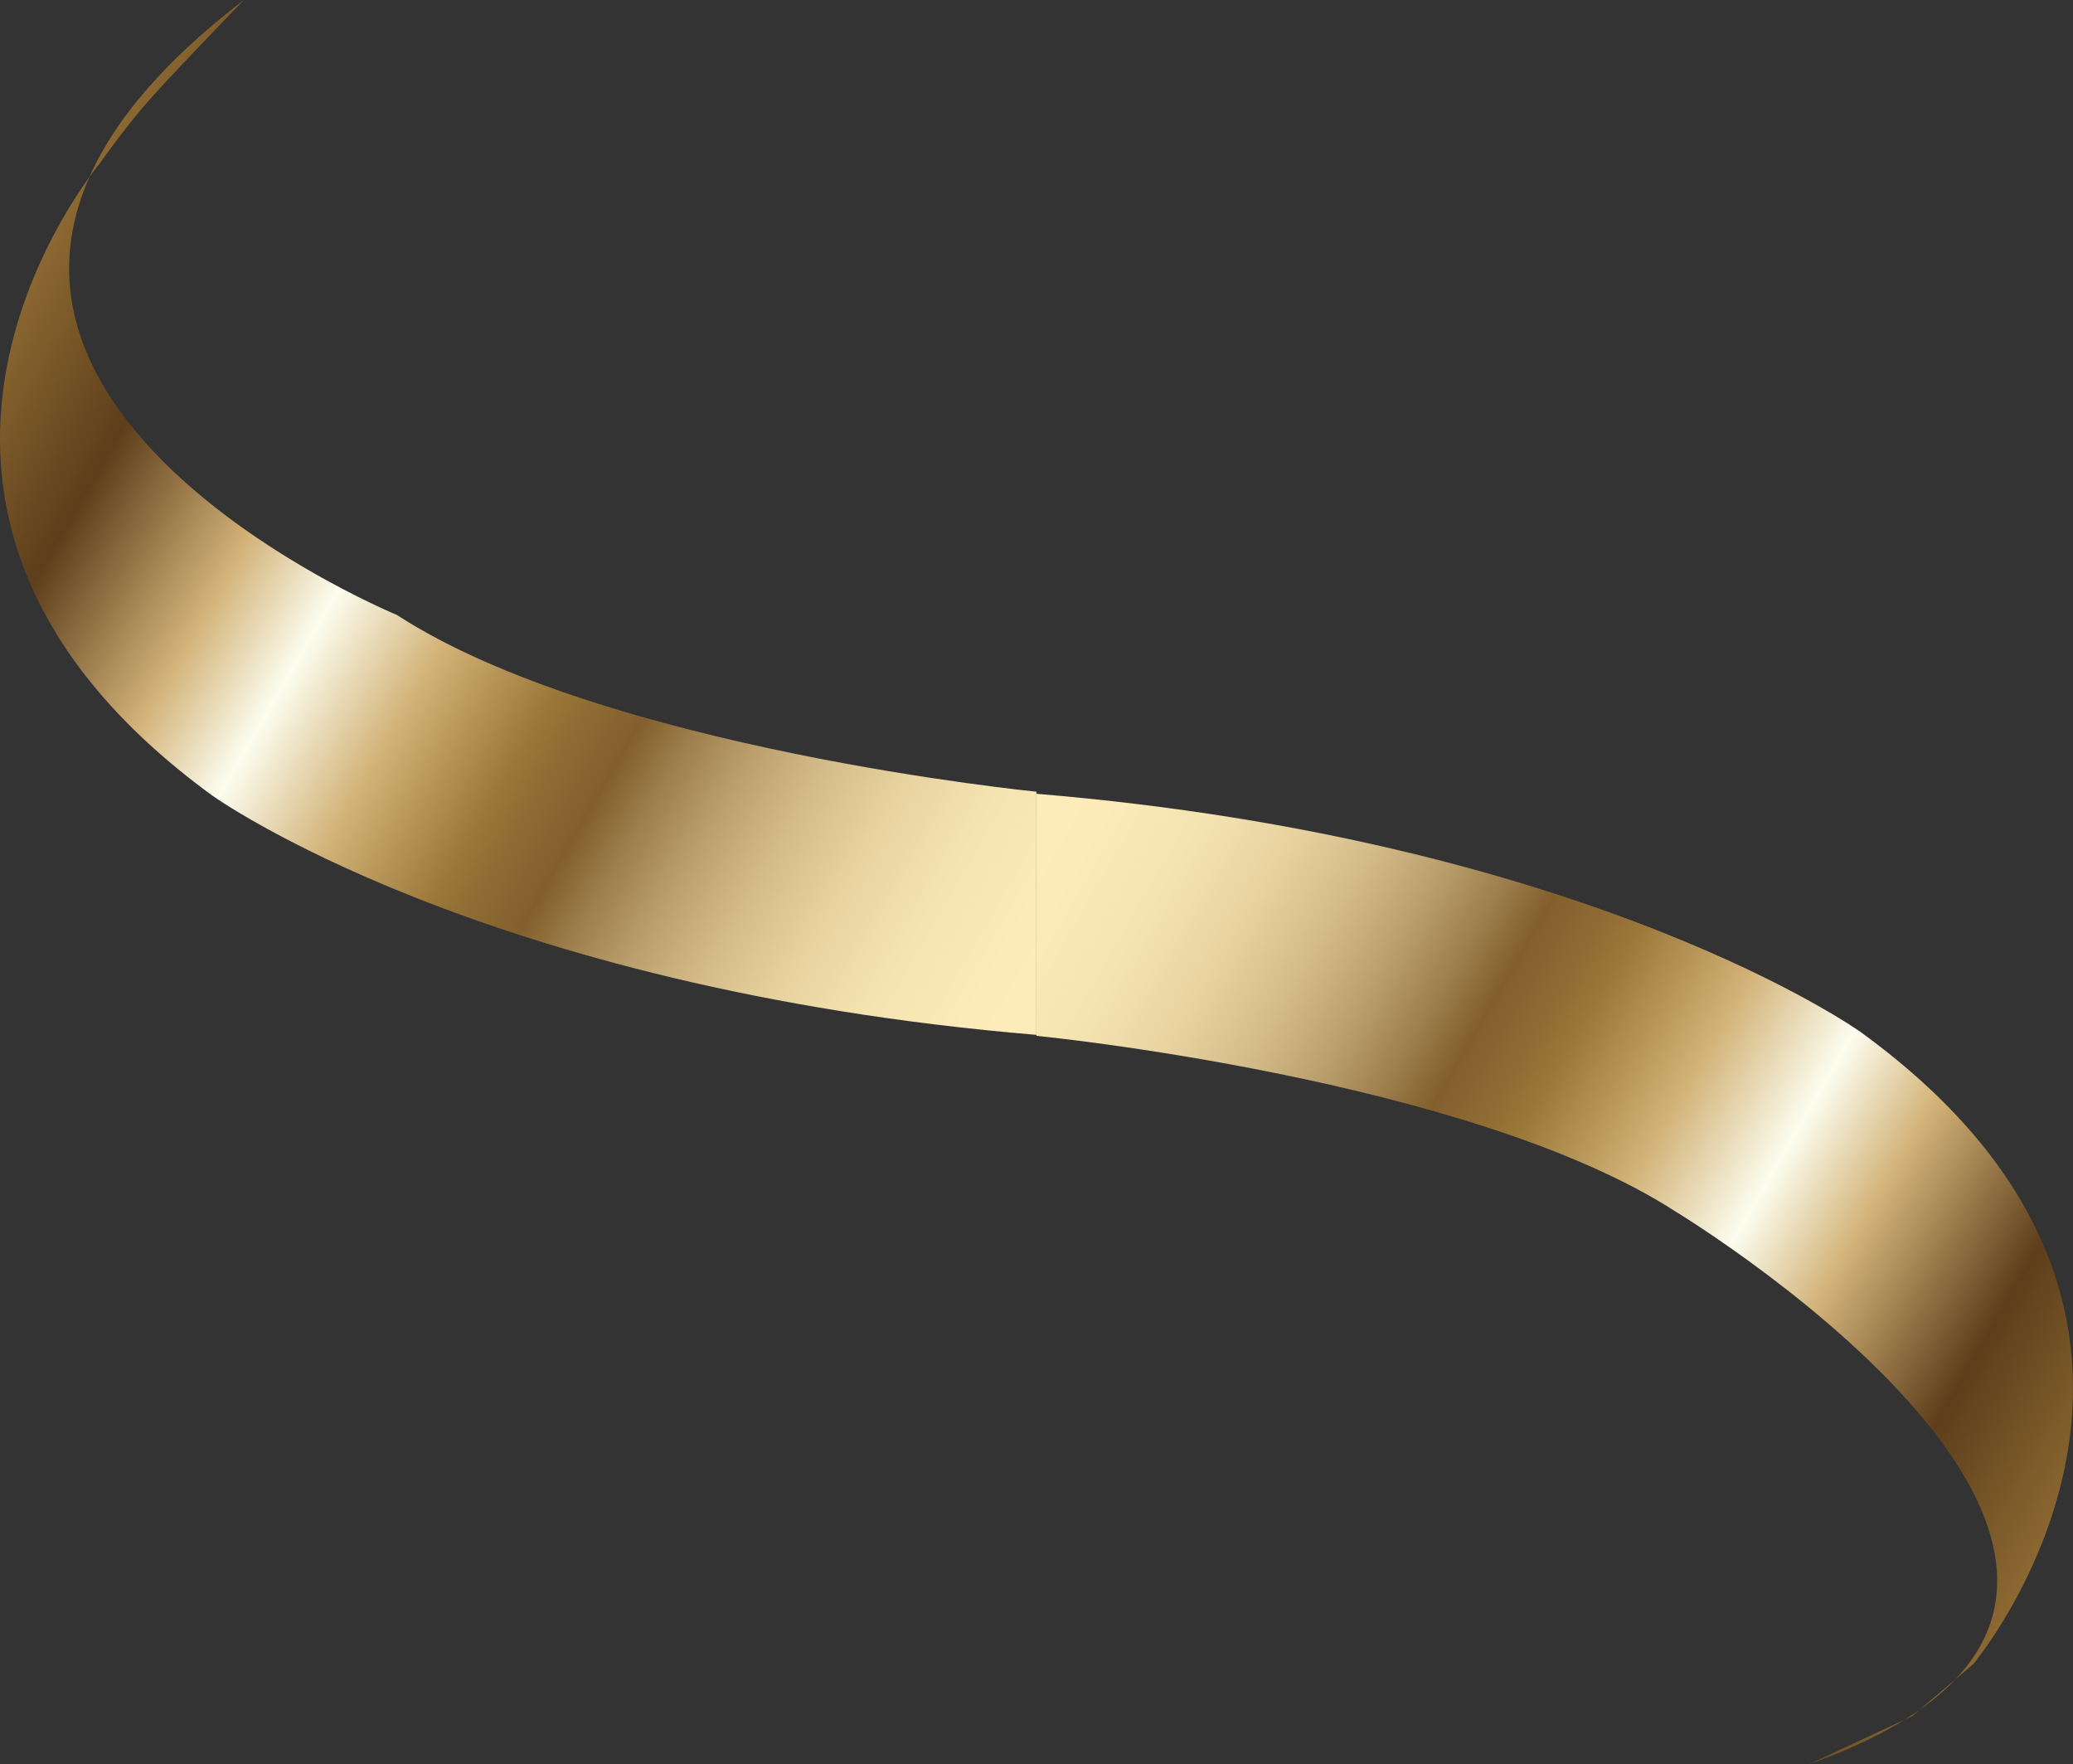
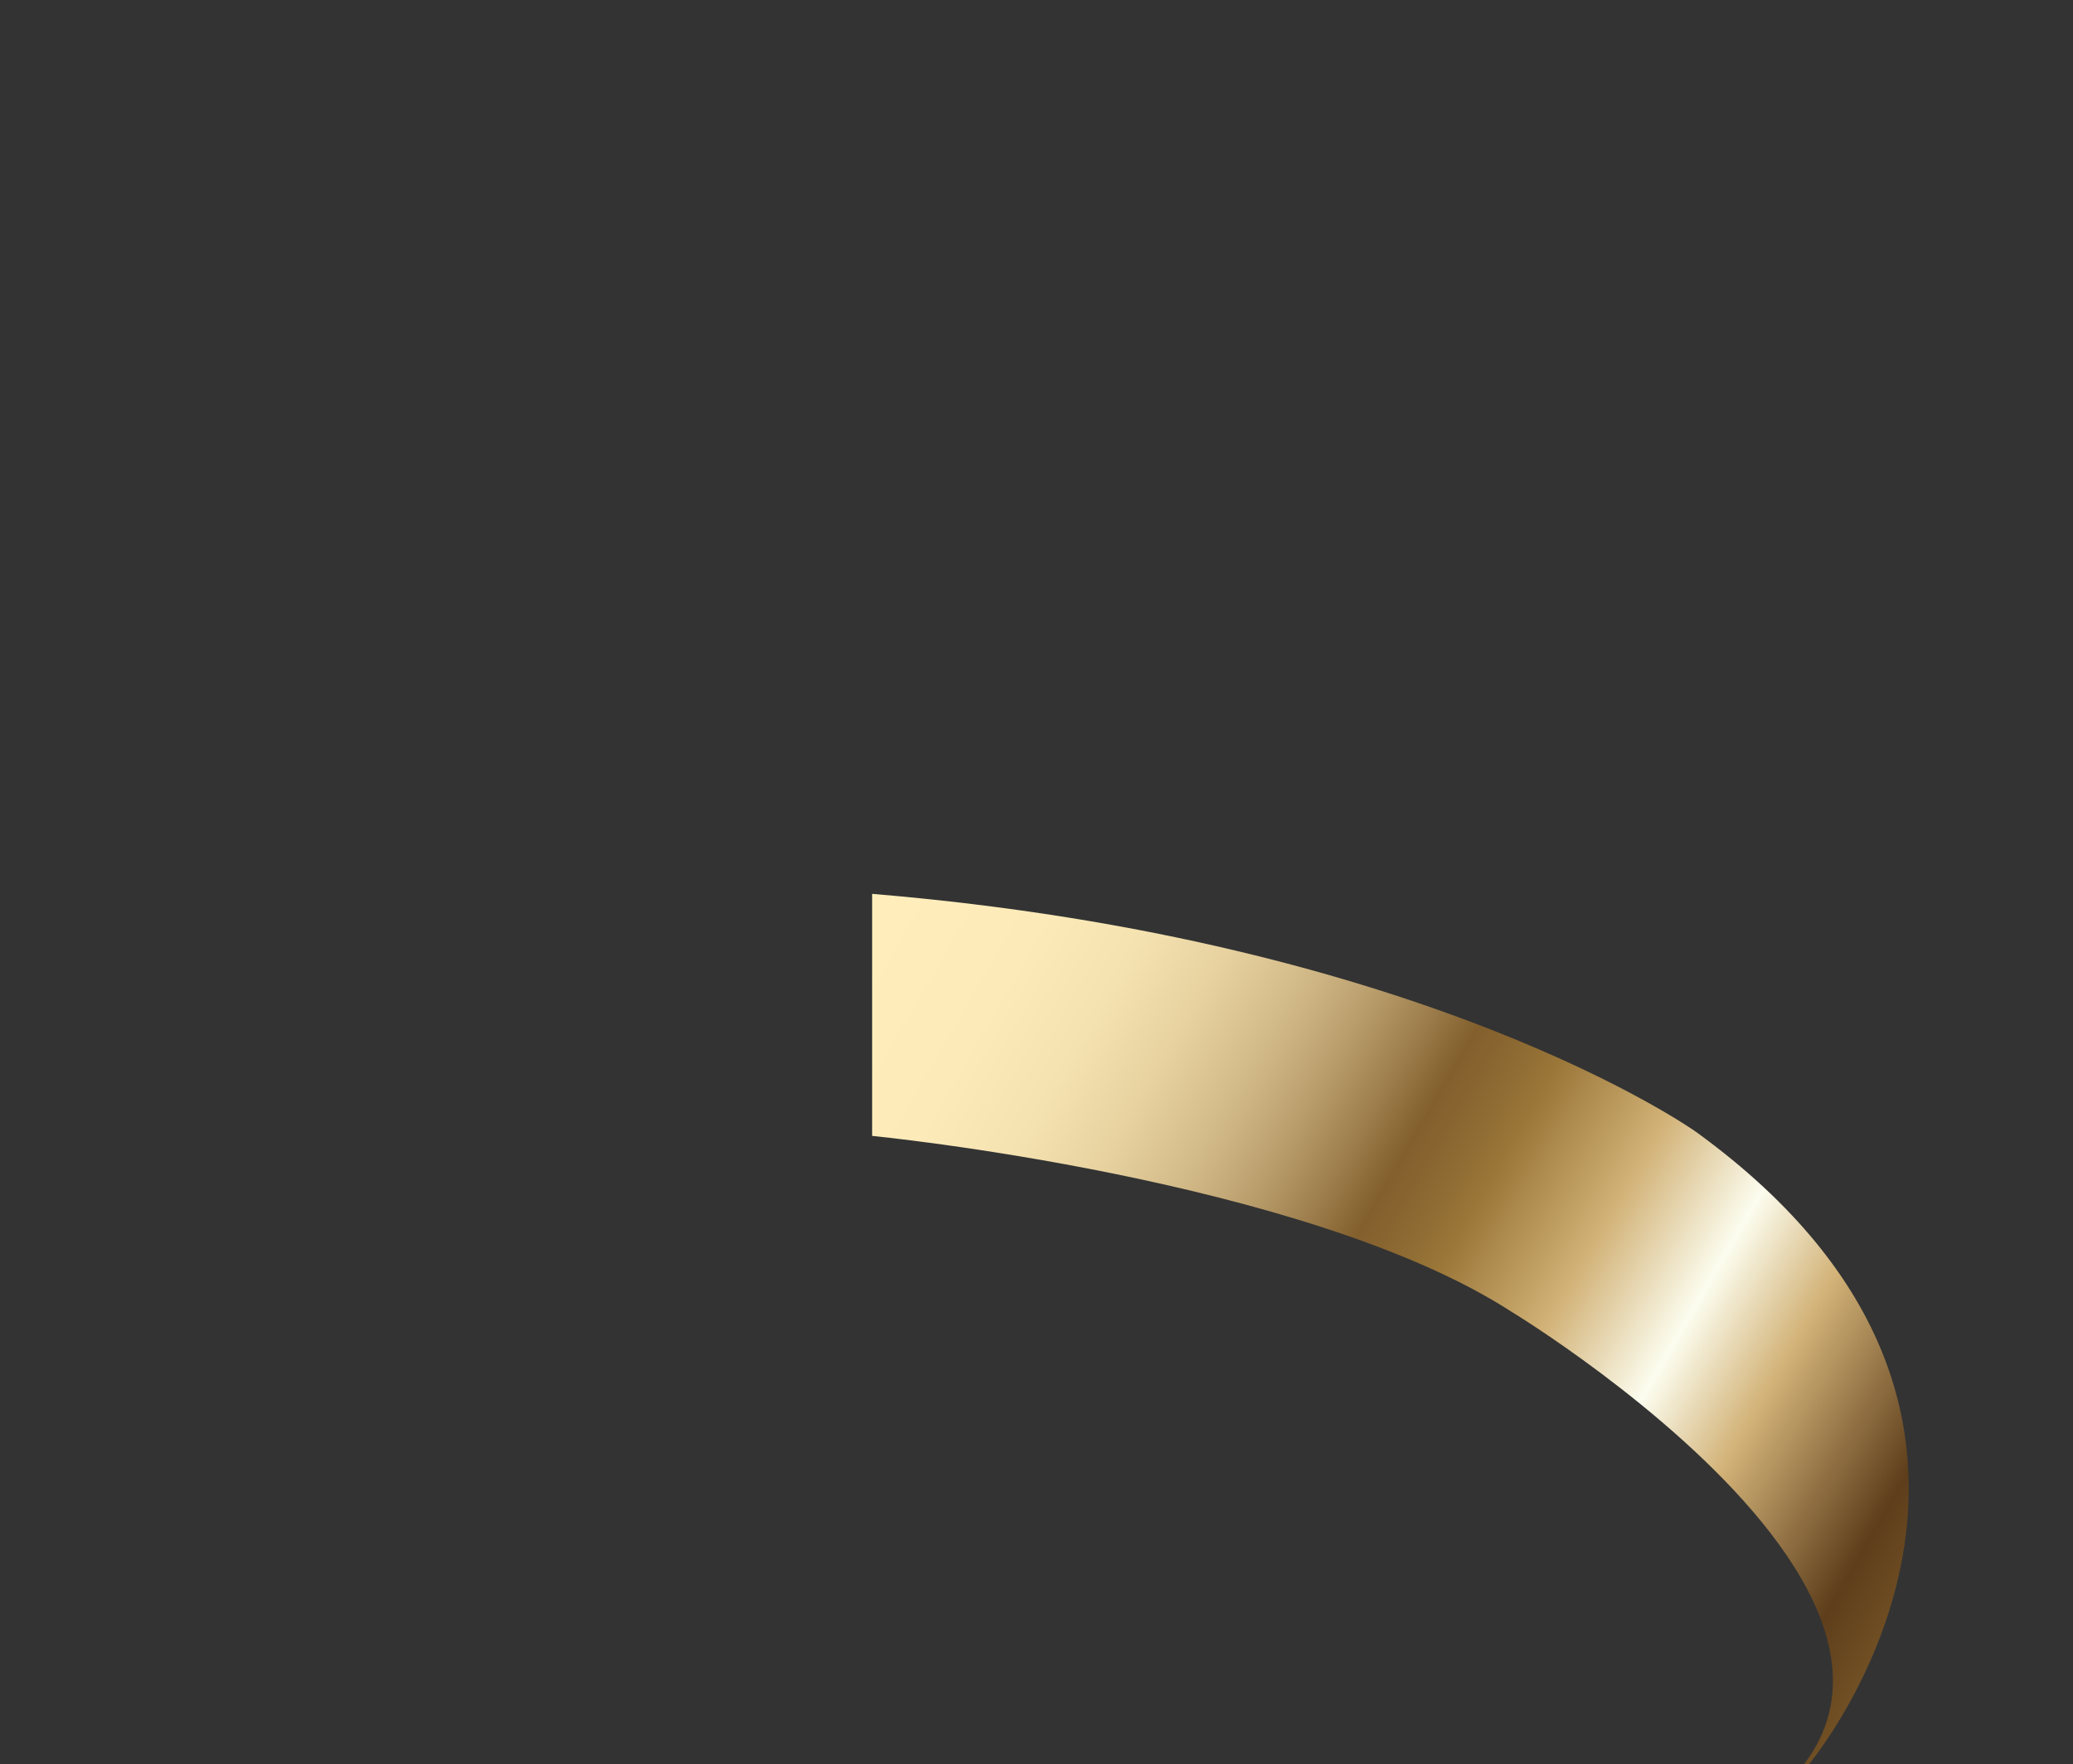
<svg xmlns="http://www.w3.org/2000/svg" xmlns:xlink="http://www.w3.org/1999/xlink" id="Layer_1" data-name="Layer 1" viewBox="0 0 323.09 274.925">
  <rect x="0" y="0" width="323.09" height="274.925" fill="#333333" stroke="none" />
  <defs>
    <linearGradient id="linear-gradient" x1="143.043" y1="134.841" x2="376.983" y2="270.553" gradientUnits="userSpaceOnUse">
      <stop offset="0" stop-color="#ffeebc" />
      <stop offset=".078" stop-color="#fcebb9" />
      <stop offset=".132" stop-color="#f4e2b0" />
      <stop offset=".178" stop-color="#e7d2a0" />
      <stop offset=".221" stop-color="#d4bc8a" />
      <stop offset=".261" stop-color="#bba06e" />
      <stop offset=".297" stop-color="#9d7e4c" />
      <stop offset=".326" stop-color="#825f2d" />
      <stop offset=".361" stop-color="#916e34" />
      <stop offset=".377" stop-color="#9b7739" />
      <stop offset=".446" stop-color="#d2b277" />
      <stop offset=".515" stop-color="#fcfdef" />
      <stop offset=".576" stop-color="#d2b277" />
      <stop offset=".669" stop-color="#5e3e1b" />
      <stop offset=".79" stop-color="#9b7739" />
      <stop offset=".877" stop-color="#906c32" />
      <stop offset="1" stop-color="#ffeebc" />
    </linearGradient>
    <linearGradient id="linear-gradient-2" x1="166.716" y1="42.654" x2="400.74" y2="178.414" gradientTransform="translate(348.558 189.639) rotate(-180)" xlink:href="#linear-gradient" />
  </defs>
-   <path d="M281.931,274.925l16.081-7.495,9.522-8.099s44.753-53.31-17.563-98.522c0,0-41.798-29.911-128.441-37.112v37.716s67.5,6.619,99.663,27.411c0,0,97.23,58.871,20.737,86.101Z" fill="url(#linear-gradient)" />
-   <path d="M38.006,0s-9.963,10.268-14.198,14.974c-4.235,4.706-8.208,10.426-8.208,10.426,0,0-44.826,53.156,17.49,98.577,0,0,41.798,30.05,128.441,37.285v-37.892s-67.5-6.649-99.663-27.538c0,0-96.847-39.929-23.862-95.832Z" fill="url(#linear-gradient-2)" />
+   <path d="M281.931,274.925s44.753-53.31-17.563-98.522c0,0-41.798-29.911-128.441-37.112v37.716s67.5,6.619,99.663,27.411c0,0,97.23,58.871,20.737,86.101Z" fill="url(#linear-gradient)" />
</svg>